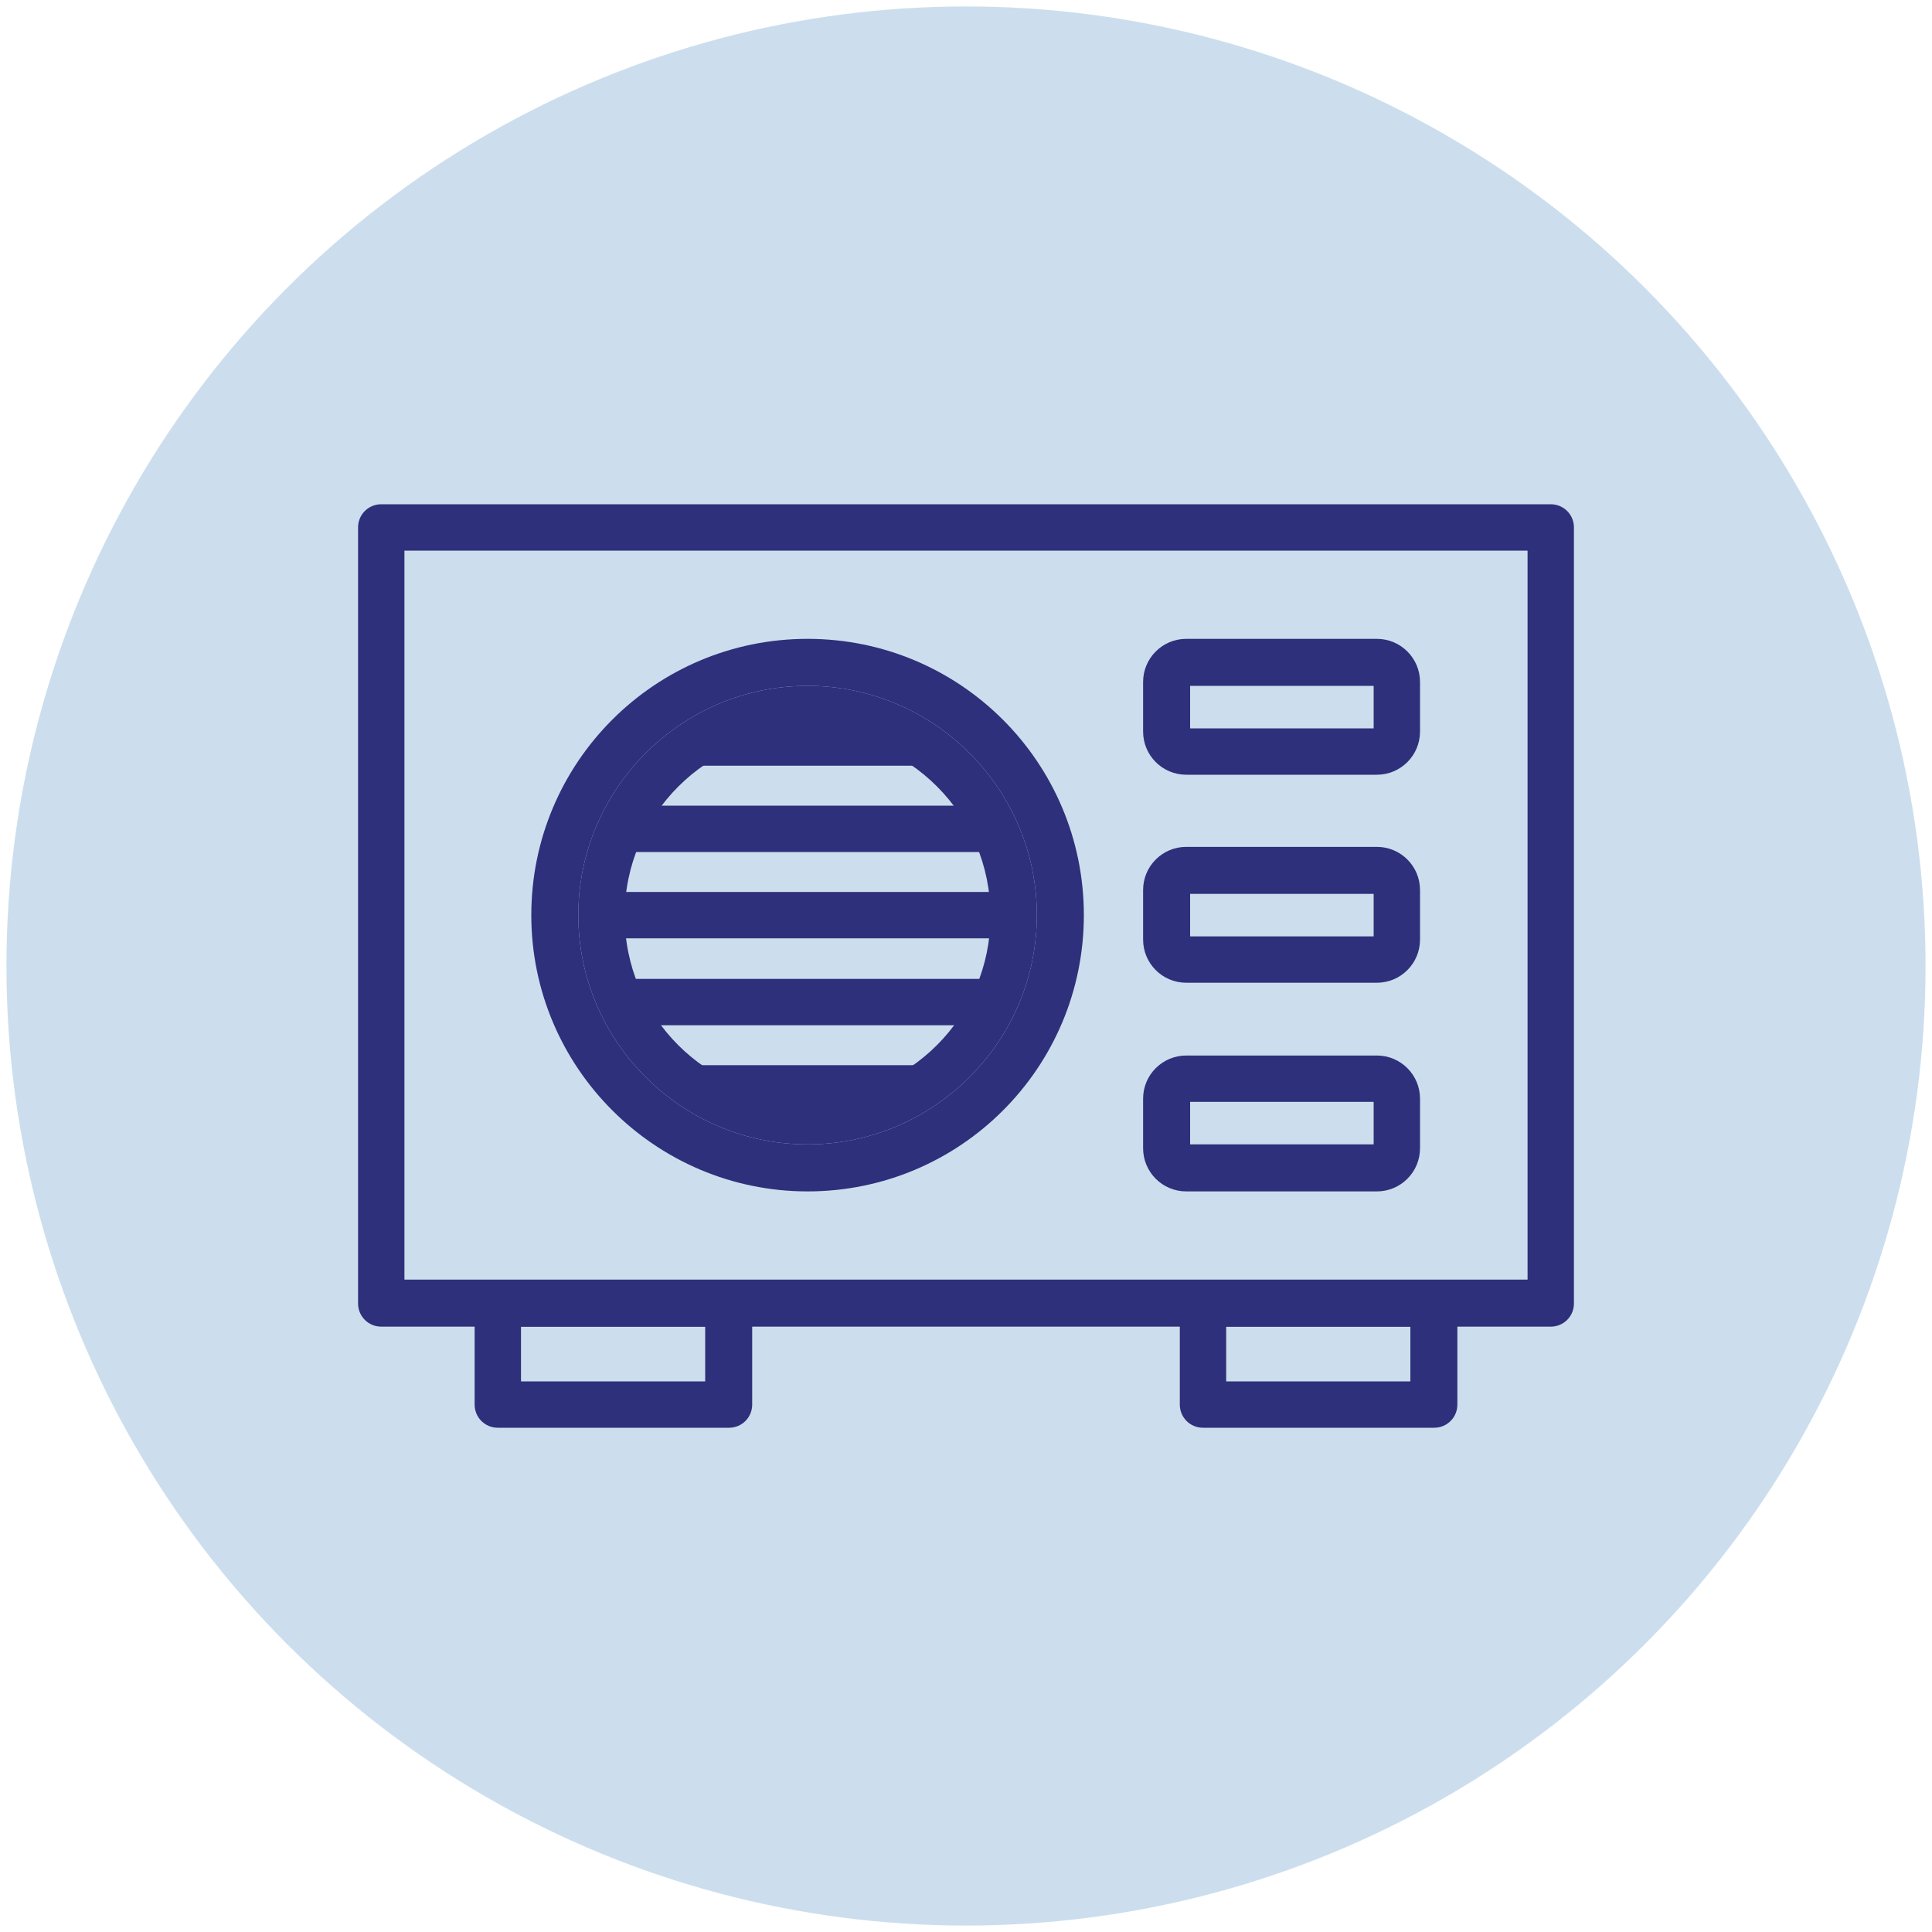
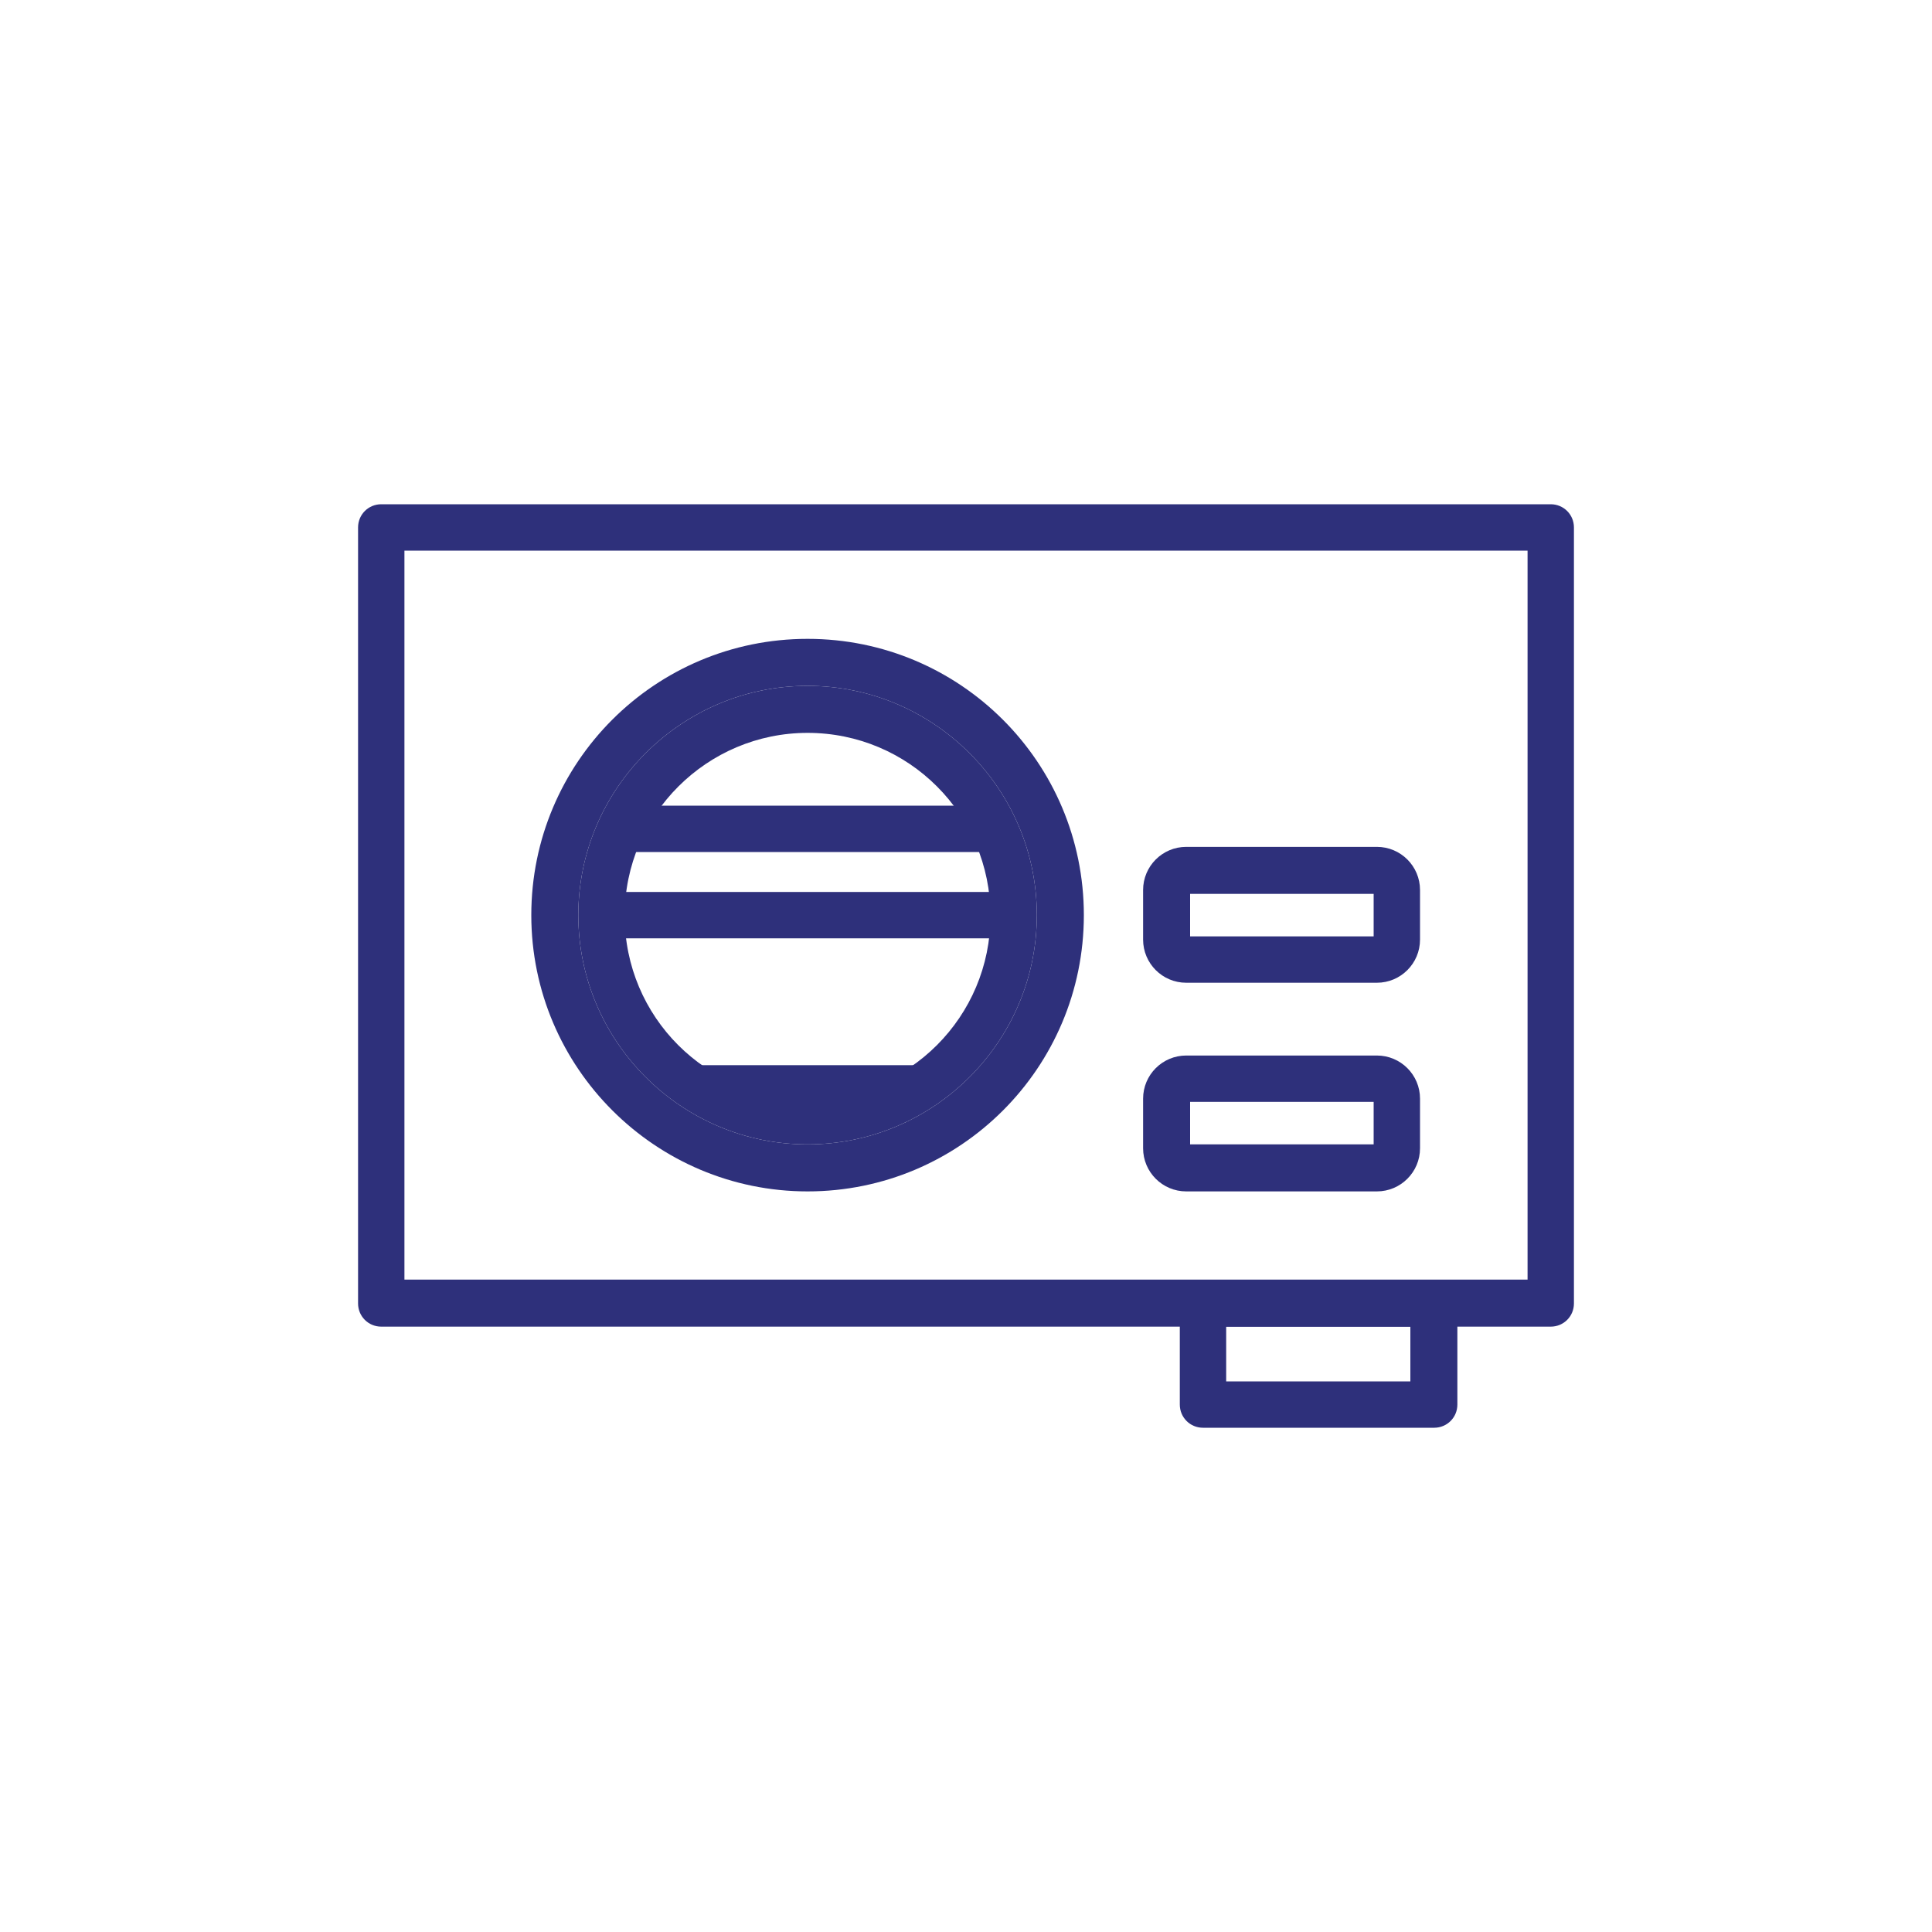
<svg xmlns="http://www.w3.org/2000/svg" id="Layer_1" version="1.1" viewBox="0 0 300 300">
  <defs>
    <style>
      .st0 {
        fill: #2e307b;
      }

      .st1 {
        fill: #ccdeed;
      }
    </style>
  </defs>
-   <circle class="st1" cx="150" cy="150" r="149" />
  <g>
    <g>
      <g>
        <path class="st0" d="M125.4,177.7c-19.6,0-35.6-16-35.6-35.6s16-35.6,35.6-35.6,35.6,16,35.6,35.6-16,35.6-35.6,35.6ZM125.4,113.8c-15.6,0-28.4,12.7-28.4,28.4s12.7,28.4,28.4,28.4,28.4-12.7,28.4-28.4-12.7-28.4-28.4-28.4Z" />
        <path class="st0" d="M125.4,185c-23.6,0-42.9-19.2-42.9-42.9s19.2-42.9,42.9-42.9,42.9,19.2,42.9,42.9-19.2,42.9-42.9,42.9ZM125.4,106.5c-19.6,0-35.6,16-35.6,35.6s16,35.6,35.6,35.6,35.6-16,35.6-35.6-16-35.6-35.6-35.6Z" />
      </g>
      <g>
        <path class="st0" d="M156.7,145.7h-62.5c-2,0-3.6-1.6-3.6-3.6s1.6-3.6,3.6-3.6h62.5c2,0,3.6,1.6,3.6,3.6s-1.6,3.6-3.6,3.6Z" />
        <path class="st0" d="M154.3,132.3h-57.8c-2,0-3.6-1.6-3.6-3.6s1.6-3.6,3.6-3.6h57.8c2,0,3.6,1.6,3.6,3.6s-1.6,3.6-3.6,3.6Z" />
-         <path class="st0" d="M154.3,159.2h-57.8c-2,0-3.6-1.6-3.6-3.6s1.6-3.6,3.6-3.6h57.8c2,0,3.6,1.6,3.6,3.6s-1.6,3.6-3.6,3.6Z" />
        <path class="st0" d="M141.9,172.6h-33c-2,0-3.6-1.6-3.6-3.6s1.6-3.6,3.6-3.6h33c2,0,3.6,1.6,3.6,3.6s-1.6,3.6-3.6,3.6Z" />
-         <path class="st0" d="M141.9,118.9h-33c-2,0-3.6-1.6-3.6-3.6s1.6-3.6,3.6-3.6h33c2,0,3.6,1.6,3.6,3.6s-1.6,3.6-3.6,3.6Z" />
      </g>
    </g>
    <g>
-       <path class="st0" d="M213.8,120.3h-29.6c-3.7,0-6.7-3-6.7-6.7v-7.7c0-3.7,3-6.7,6.7-6.7h29.6c3.7,0,6.7,3,6.7,6.7v7.7c0,3.7-3,6.7-6.7,6.7ZM184.8,113.1h28.5v-6.6h-28.5v6.6Z" />
      <path class="st0" d="M213.8,152.6h-29.6c-3.7,0-6.7-3-6.7-6.7v-7.7c0-3.7,3-6.7,6.7-6.7h29.6c3.7,0,6.7,3,6.7,6.7v7.7c0,3.7-3,6.7-6.7,6.7ZM184.8,145.4h28.5v-6.6h-28.5v6.6Z" />
      <path class="st0" d="M213.8,185h-29.6c-3.7,0-6.7-3-6.7-6.7v-7.7c0-3.7,3-6.7,6.7-6.7h29.6c3.7,0,6.7,3,6.7,6.7v7.7c0,3.7-3,6.7-6.7,6.7ZM184.8,177.7h28.5v-6.6h-28.5v6.6Z" />
    </g>
    <path class="st0" d="M240.8,206H59.2c-2,0-3.6-1.6-3.6-3.6v-120.5c0-2,1.6-3.6,3.6-3.6h181.6c2,0,3.6,1.6,3.6,3.6v120.5c0,2-1.6,3.6-3.6,3.6ZM62.8,198.7h174.4v-113.2H62.8v113.2Z" />
    <g>
-       <path class="st0" d="M113.2,221.7h-35.9c-2,0-3.6-1.6-3.6-3.6v-15.7c0-2,1.6-3.6,3.6-3.6h35.9c2,0,3.6,1.6,3.6,3.6v15.7c0,2-1.6,3.6-3.6,3.6ZM80.9,214.5h28.6v-8.5h-28.6v8.5Z" />
      <path class="st0" d="M222.7,221.7h-35.9c-2,0-3.6-1.6-3.6-3.6v-15.7c0-2,1.6-3.6,3.6-3.6h35.9c2,0,3.6,1.6,3.6,3.6v15.7c0,2-1.6,3.6-3.6,3.6ZM190.4,214.5h28.6v-8.5h-28.6v8.5Z" />
    </g>
  </g>
</svg>